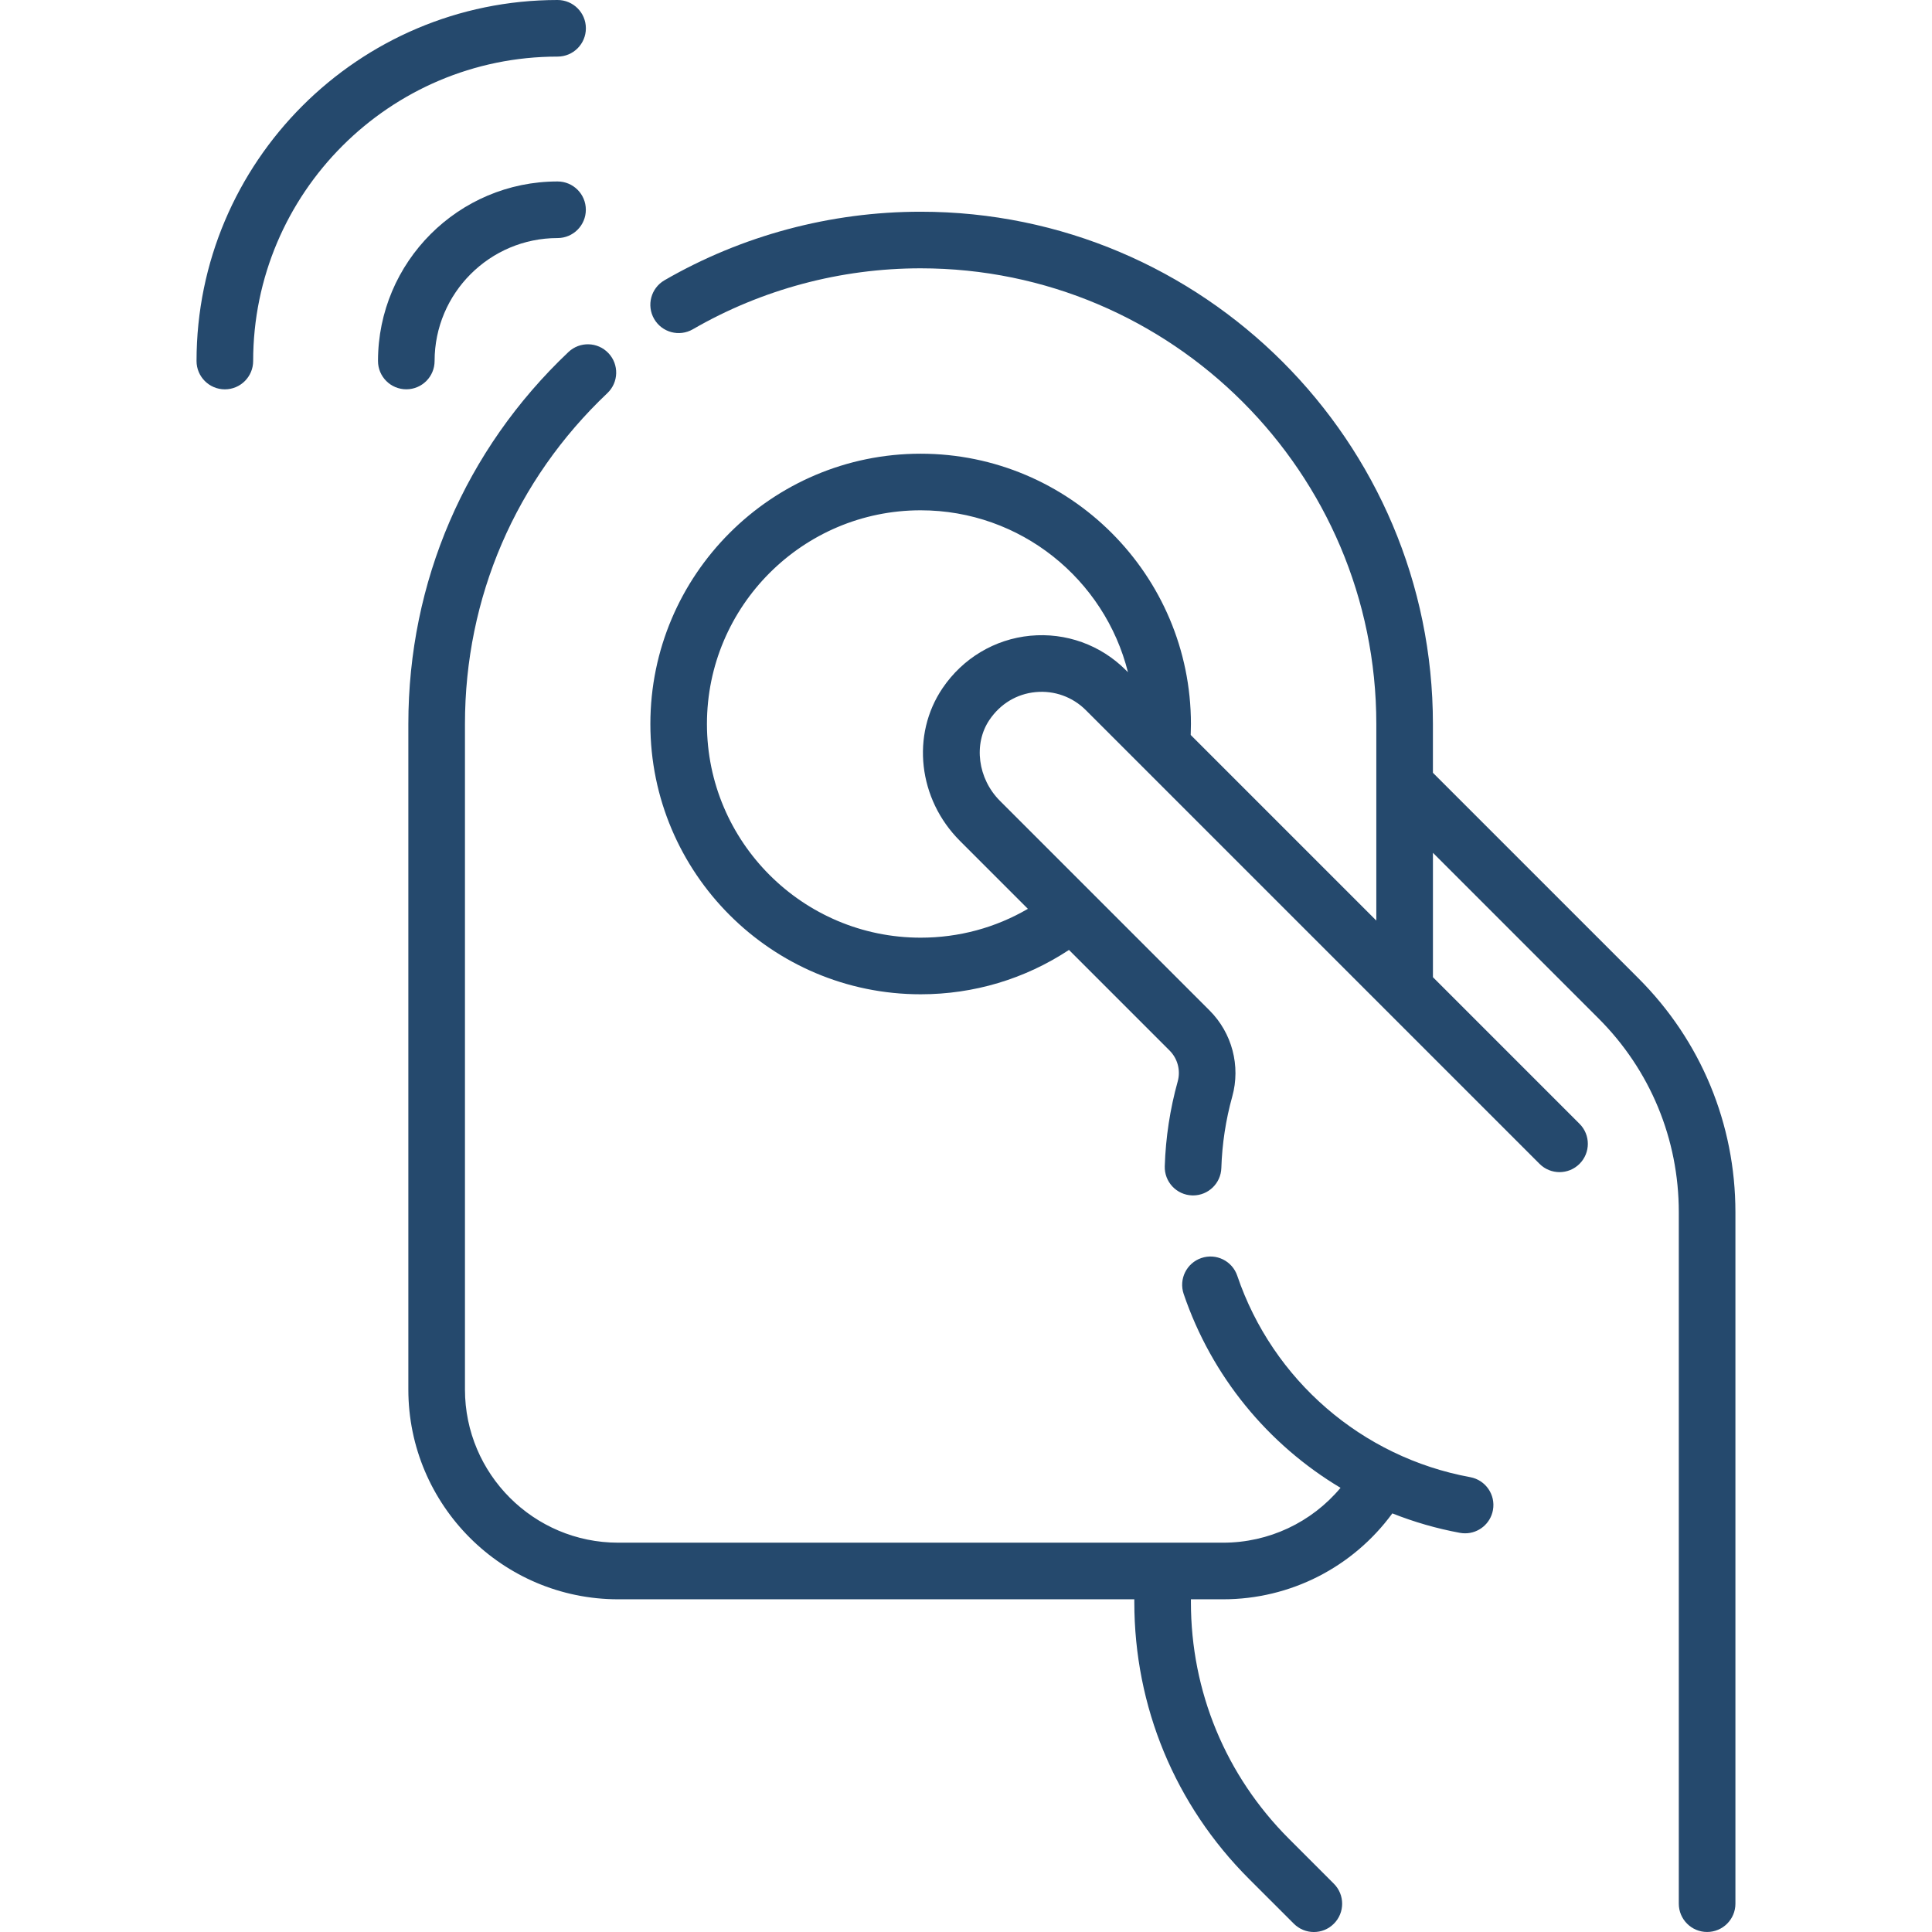
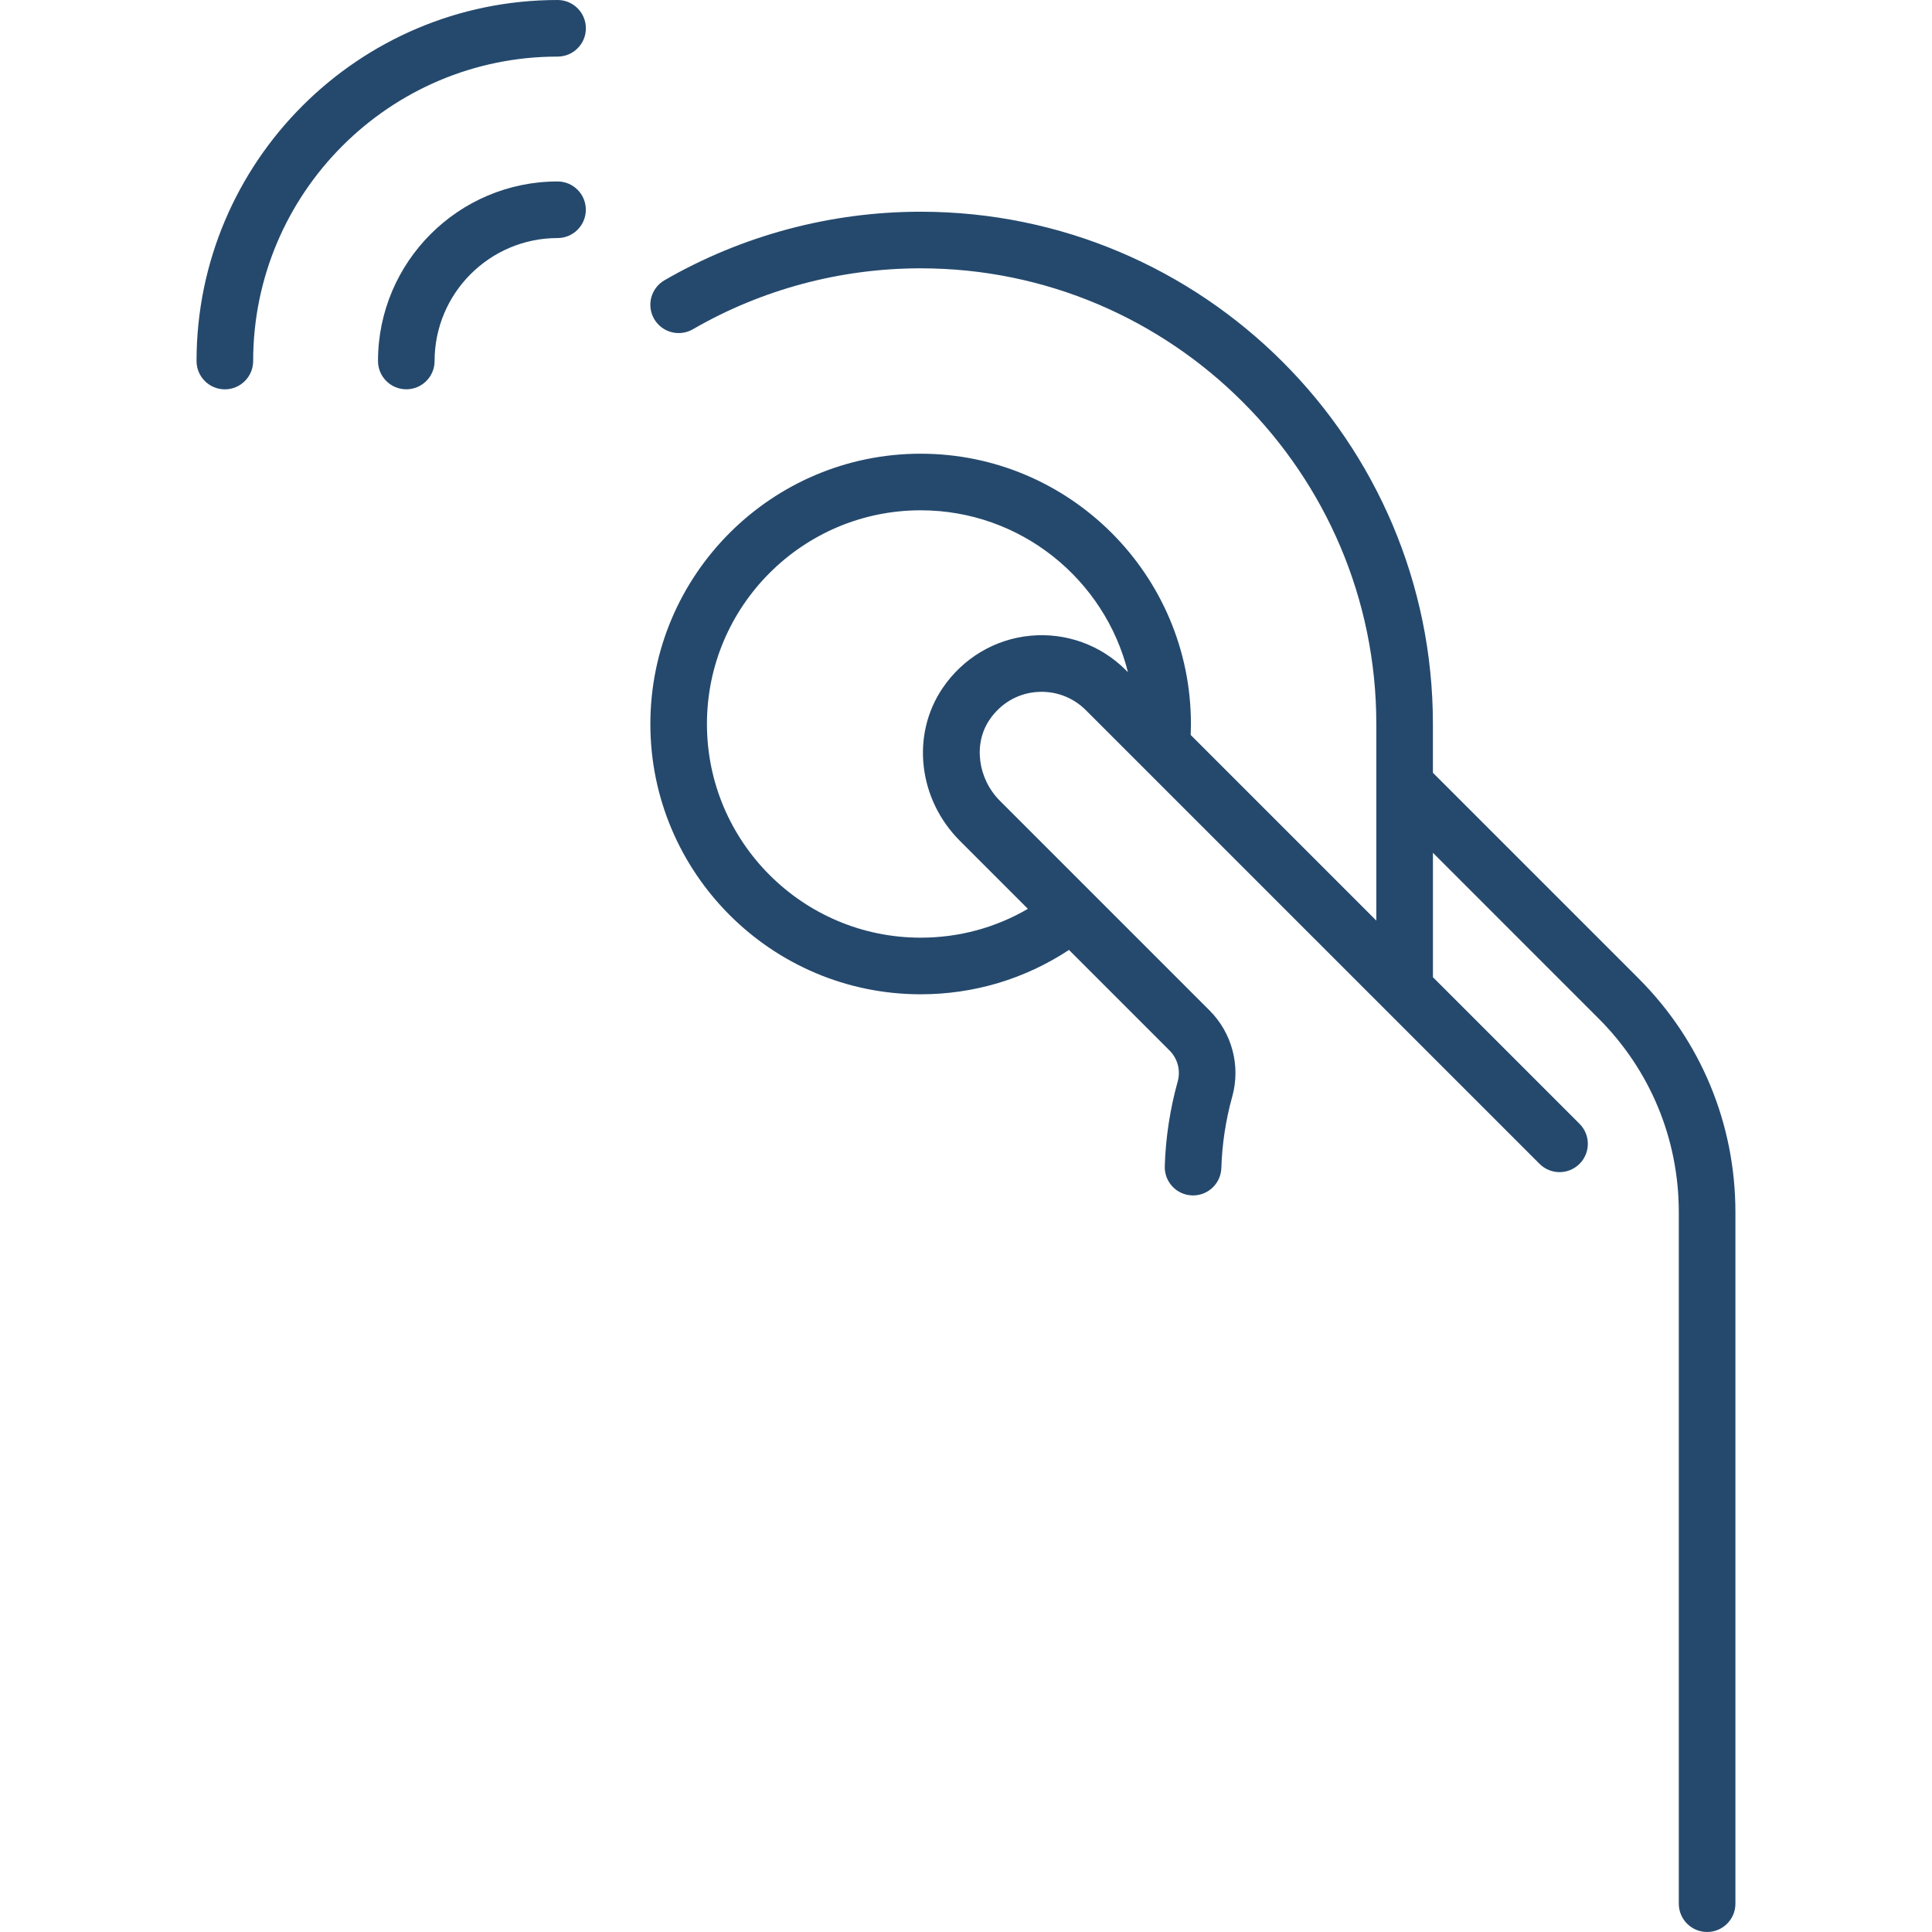
<svg xmlns="http://www.w3.org/2000/svg" width="92" height="92" viewBox="0 0 92 92" fill="none">
  <path d="M20.695 17.19C20.695 13.962 23.322 11.336 26.55 11.336C27.294 11.336 27.897 10.732 27.897 9.988C27.897 9.244 27.294 8.641 26.55 8.641C21.835 8.641 18 12.476 18 17.19C18 17.935 18.603 18.538 19.348 18.538C20.092 18.538 20.695 17.935 20.695 17.19Z" fill="#25496D" />
  <path d="M27.899 1.348C27.899 0.603 27.296 0 26.551 0C17.072 0 9.359 7.712 9.359 17.192C9.359 17.936 9.963 18.54 10.707 18.54C11.451 18.54 12.055 17.936 12.055 17.192C12.055 9.199 18.558 2.695 26.551 2.695C27.296 2.695 27.899 2.092 27.899 1.348Z" fill="#25496D" />
-   <path d="M70.01 70.341C64.856 69.395 60.605 65.719 58.917 60.749C58.678 60.044 57.913 59.666 57.208 59.906C56.503 60.145 56.126 60.911 56.365 61.616C57.699 65.543 60.384 68.788 63.835 70.849C62.456 72.497 60.42 73.461 58.244 73.461H29.435C25.413 73.461 22.141 70.189 22.141 66.167V34.478C22.141 28.458 24.549 22.862 28.922 18.721C29.462 18.209 29.485 17.356 28.973 16.816C28.462 16.275 27.608 16.252 27.068 16.764C22.152 21.419 19.445 27.71 19.445 34.478V66.167C19.445 71.675 23.927 76.157 29.435 76.157H54.015V76.292C54.015 81.269 55.953 85.948 59.472 89.467L61.612 91.606C61.875 91.869 62.22 92.001 62.565 92.001C62.909 92.001 63.254 91.87 63.517 91.606C64.044 91.08 64.044 90.227 63.517 89.701L61.378 87.561C58.368 84.551 56.71 80.549 56.71 76.292V76.157H58.243C61.443 76.157 64.42 74.634 66.302 72.066C67.332 72.475 68.409 72.788 69.523 72.993C69.605 73.008 69.687 73.015 69.768 73.015C70.406 73.015 70.973 72.56 71.092 71.911C71.227 71.178 70.742 70.476 70.01 70.341Z" fill="#25496D" />
  <path d="M78.024 46.589L68.234 36.799V34.476C68.234 21.025 57.291 10.082 43.84 10.082C39.552 10.082 35.334 11.211 31.642 13.346C30.998 13.719 30.777 14.543 31.15 15.188C31.523 15.832 32.347 16.052 32.992 15.68C36.274 13.781 40.025 12.777 43.84 12.777C55.805 12.777 65.539 22.512 65.539 34.476V43.837L56.7 34.998C56.706 34.824 56.711 34.65 56.711 34.476C56.711 27.379 50.937 21.605 43.84 21.605C36.743 21.605 30.97 27.379 30.97 34.476C30.97 41.573 36.743 47.347 43.84 47.347C46.379 47.347 48.805 46.617 50.904 45.235L55.693 50.024C56.078 50.409 56.227 50.972 56.082 51.494C55.716 52.81 55.508 54.169 55.465 55.534C55.441 56.278 56.025 56.901 56.769 56.924C56.783 56.925 56.798 56.925 56.813 56.925C57.537 56.925 58.136 56.349 58.159 55.62C58.196 54.47 58.37 53.325 58.679 52.216C59.084 50.759 58.67 49.189 57.599 48.118L47.616 38.135C46.559 37.078 46.344 35.421 47.116 34.281C47.636 33.513 48.418 33.042 49.318 32.957C50.206 32.873 51.075 33.185 51.705 33.815L73.311 55.421C73.837 55.947 74.69 55.947 75.216 55.421C75.743 54.894 75.743 54.041 75.216 53.515L68.235 46.533V40.61L76.119 48.495C78.585 50.961 79.943 54.24 79.943 57.727V90.652C79.943 91.396 80.547 91.999 81.291 91.999C82.035 91.999 82.639 91.396 82.639 90.652V57.727C82.638 53.52 80.999 49.564 78.024 46.589ZM49.062 30.273C47.372 30.434 45.849 31.344 44.884 32.769C43.376 34.996 43.723 38.054 45.71 40.041L48.947 43.278C47.402 44.179 45.658 44.651 43.84 44.651C38.229 44.651 33.664 40.087 33.664 34.476C33.664 28.865 38.229 24.3 43.84 24.3C48.601 24.3 52.606 27.587 53.712 32.01L53.61 31.909C52.411 30.708 50.753 30.112 49.062 30.273Z" fill="#25496D" />
</svg>